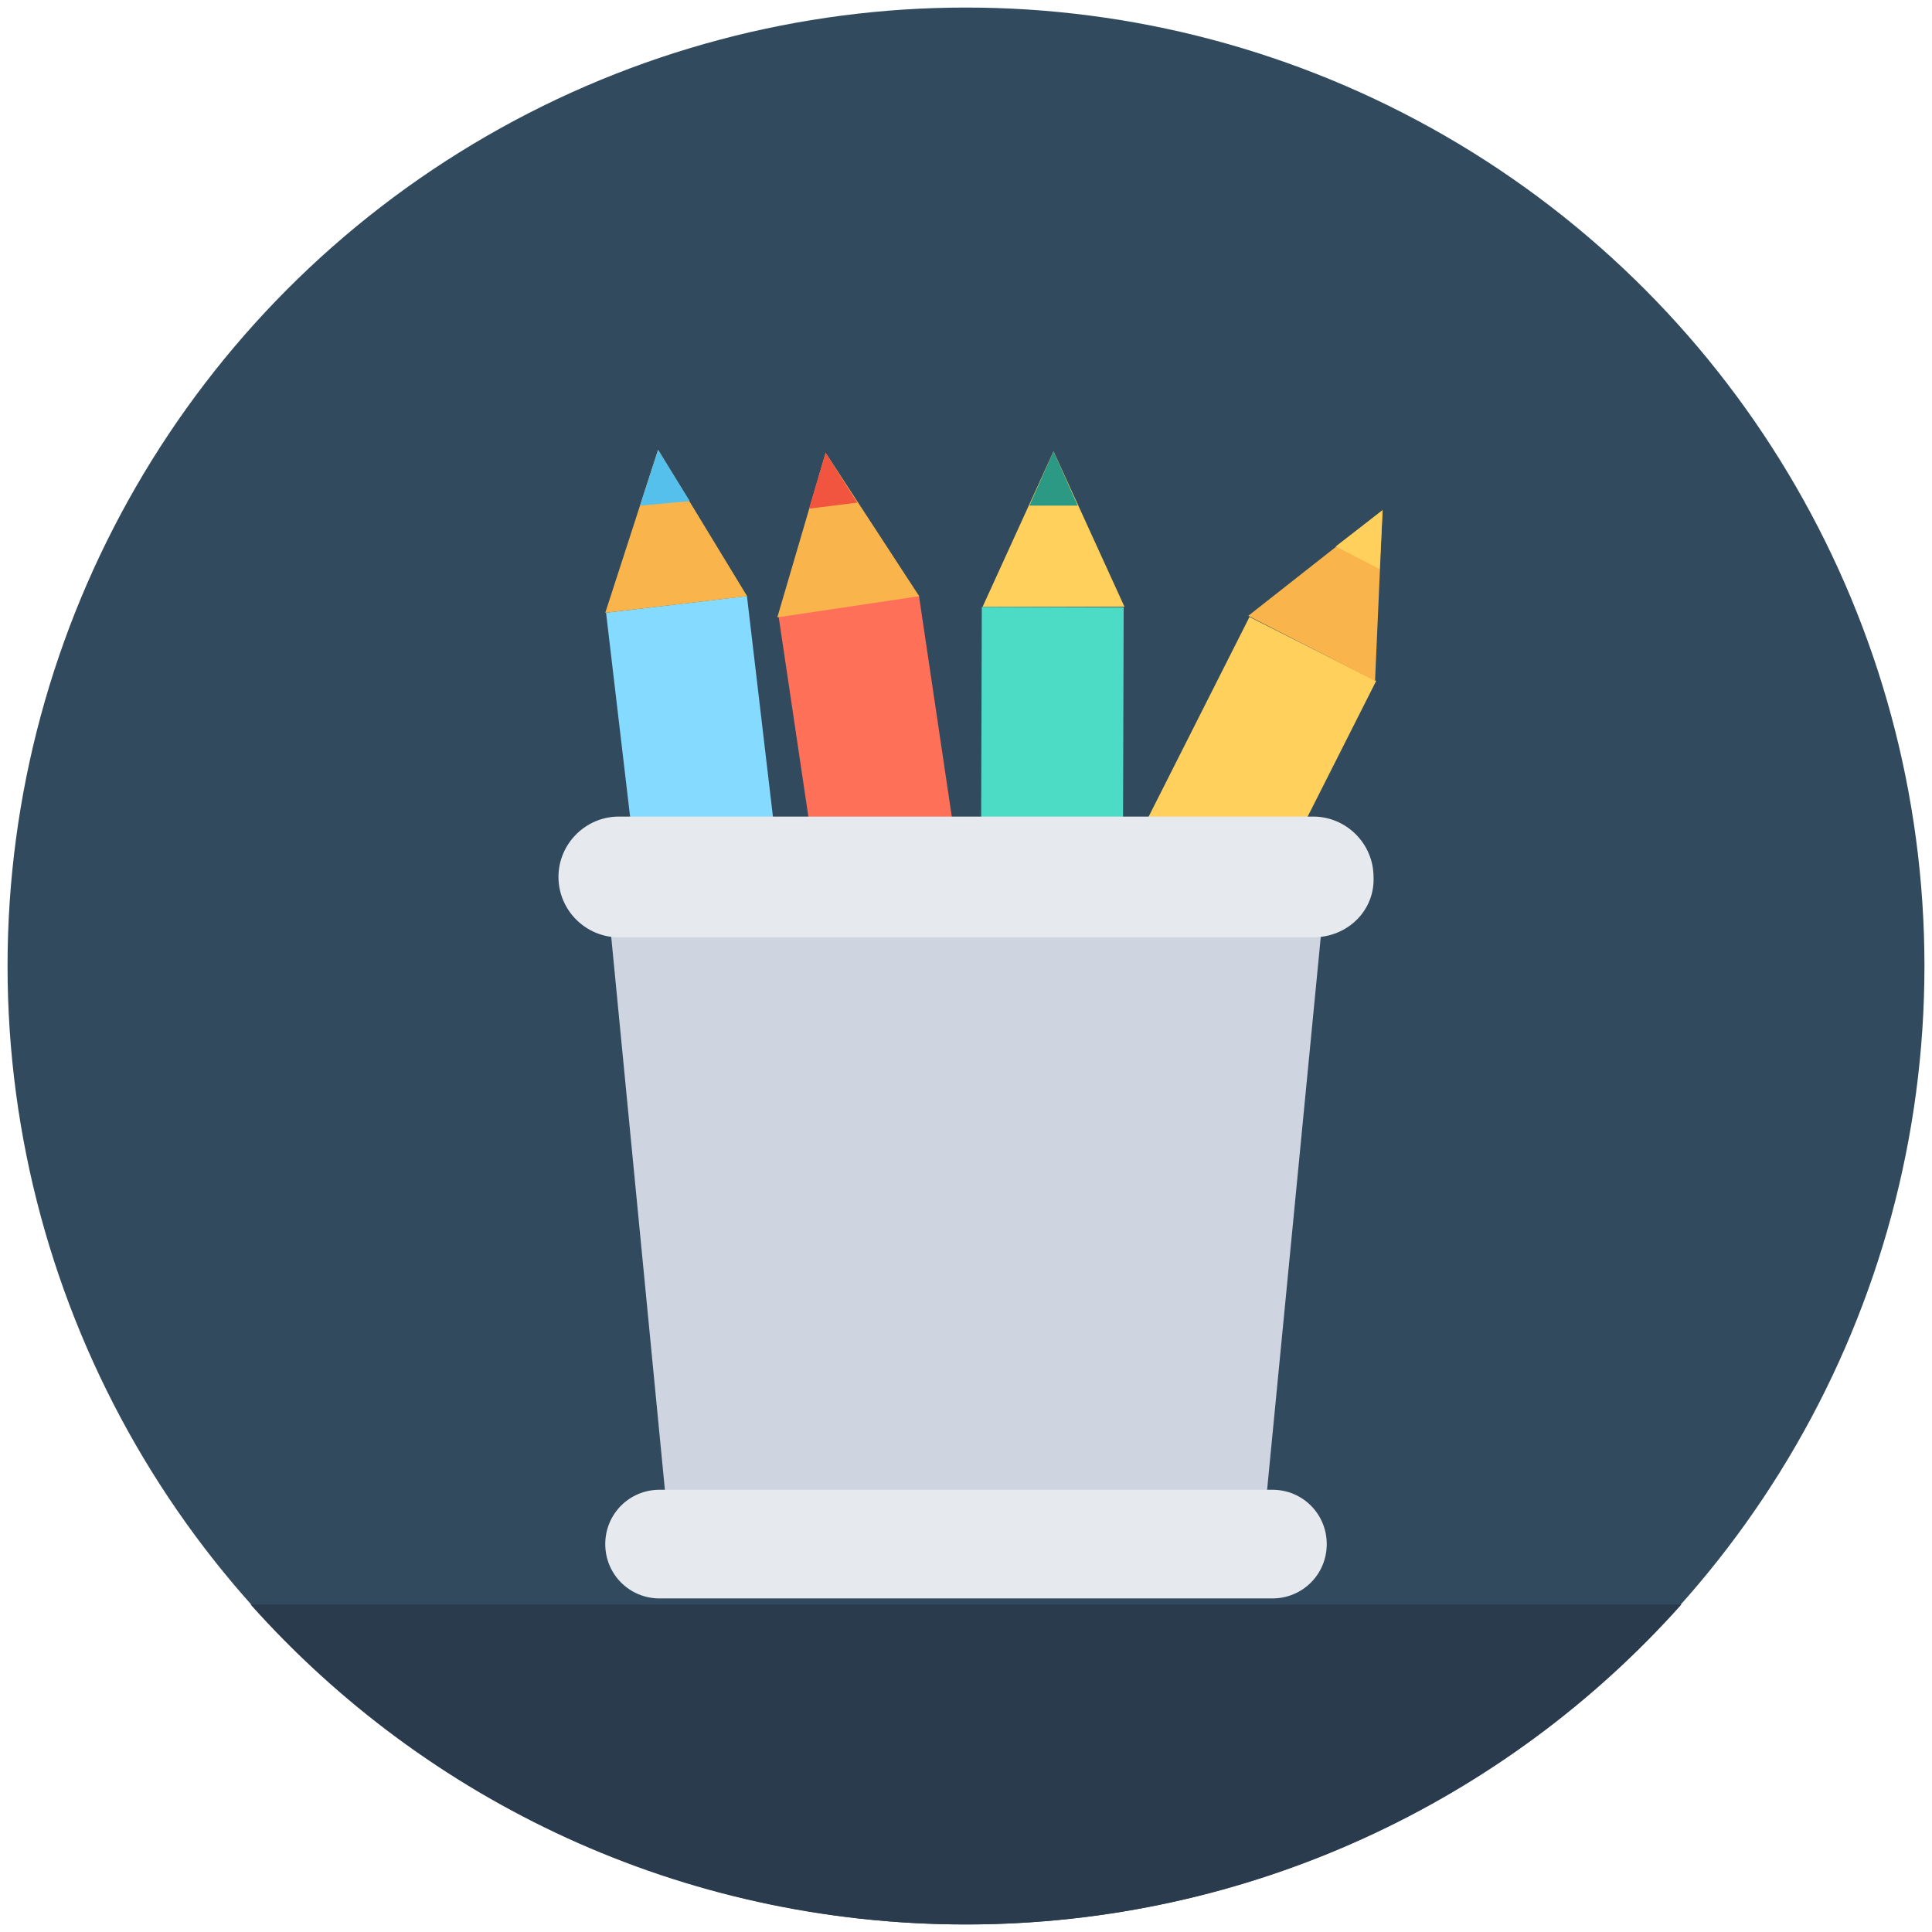
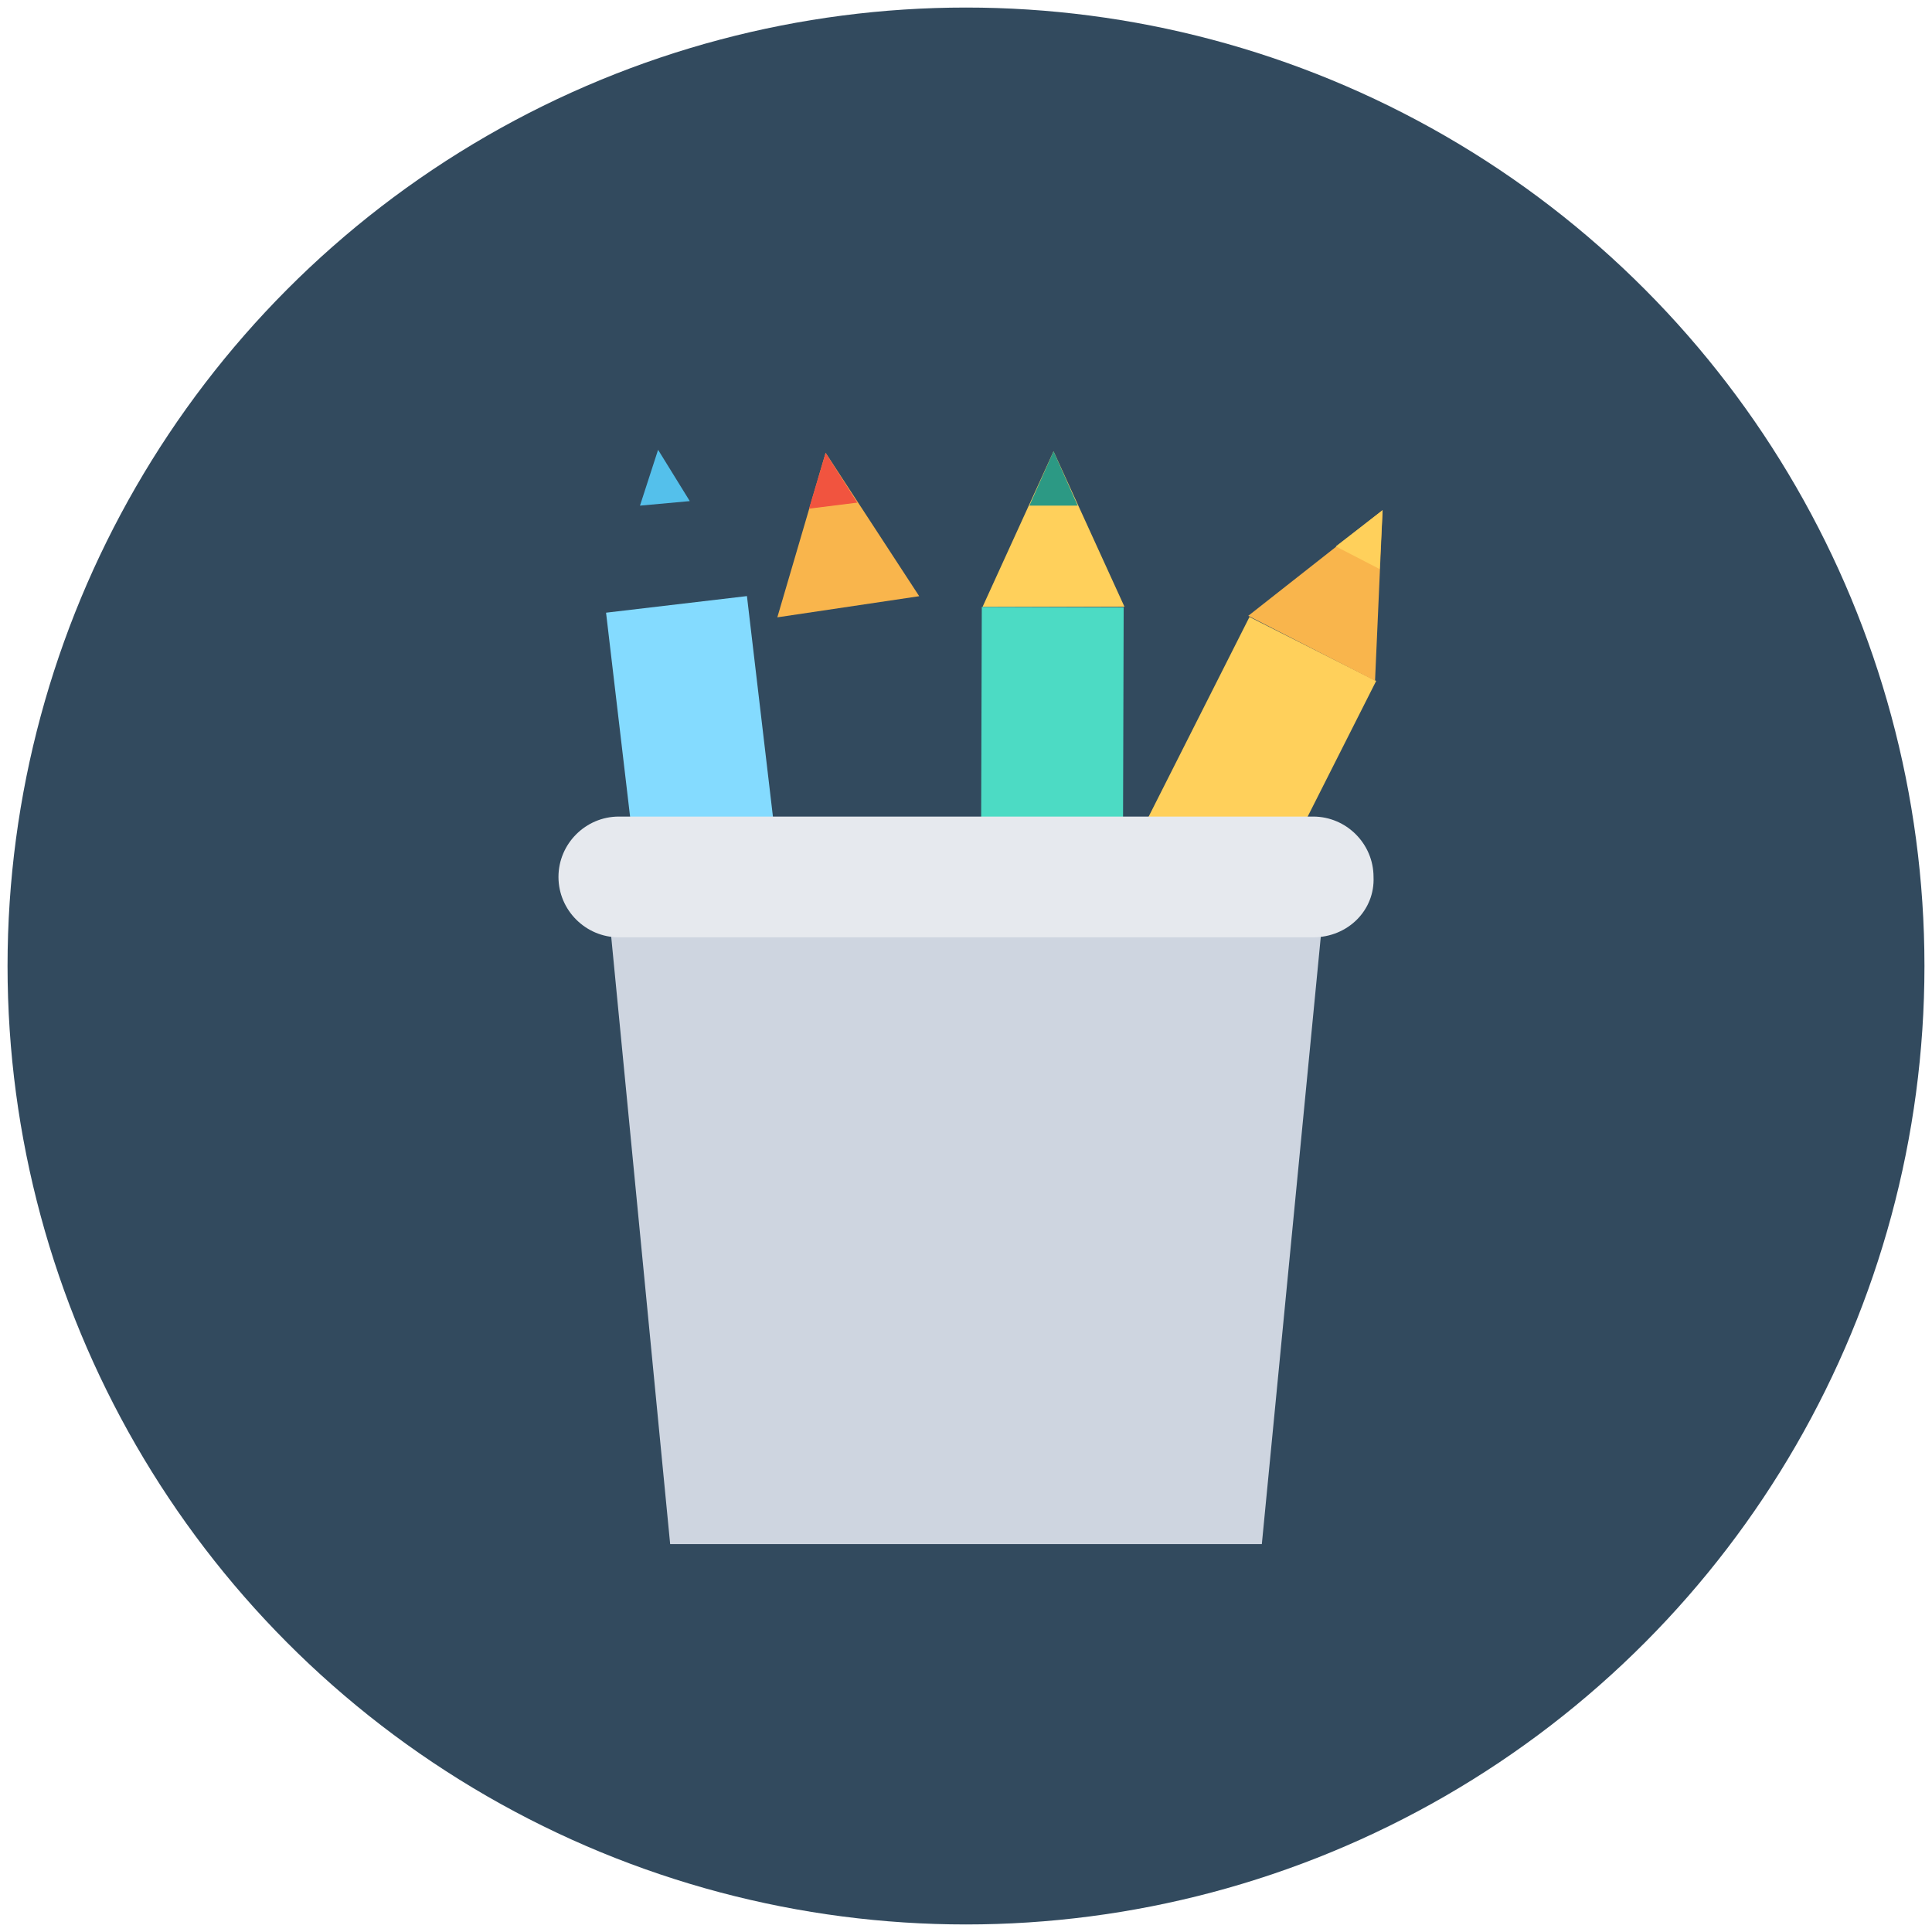
<svg xmlns="http://www.w3.org/2000/svg" id="Layer_1" enable-background="new 0 0 128 128" height="512" viewBox="0 0 128 128" width="512">
  <g>
    <circle cx="64" cy="64" fill="#324a5e" r="63.5" />
    <g>
      <path d="m71.9 40.5h9.4v45.9h-9.4z" fill="#ffd05b" transform="matrix(.893 .451 -.451 .893 36.84 -27.719)" />
      <path d="m91.1 45.1.5-11.3-8.9 7z" fill="#f9b54c" />
      <path d="m91.4 37.7.2-3.9-3.1 2.4z" fill="#ffd05b" />
      <path d="m65 40.2h9.4v45.9h-9.4z" fill="#4cdbc4" transform="matrix(1 .003 -.003 1 .167 -.184)" />
      <path d="m74.5 40.2-4.7-10.3-4.7 10.3z" fill="#ffd05b" />
      <path d="m71.4 33.5-1.6-3.6-1.6 3.6z" fill="#2c9984" />
-       <path d="m54.9 39.9h9.4v45.9h-9.4z" fill="#ff7058" transform="matrix(.989 -.147 .147 .989 -8.58 9.424)" />
      <path d="m60.9 39.5-6.2-9.5-3.2 10.9z" fill="#f9b54c" />
      <path d="m56.8 33.3-2.1-3.3-1.1 3.7z" fill="#f1543f" />
      <path d="m42.8 39.9h9.4v45.9h-9.4z" fill="#84dbff" transform="matrix(.993 -.117 .117 .993 -7.016 5.979)" />
-       <path d="m49.5 39.5-5.9-9.7-3.5 10.8z" fill="#f9b54c" />
      <path d="m45.7 33.2-2.1-3.4-1.2 3.7z" fill="#54c0eb" />
      <path d="m83.6 102.3h-39.2l-4.3-44.3h47.8z" fill="#ced5e0" />
-       <path d="m16.6 106.3c11.6 13 28.5 21.2 47.4 21.2 18.8 0 35.8-8.2 47.4-21.2z" fill="#2b3b4e" />
      <g fill="#e6e9ee">
        <path d="m87 62.1h-46c-2.2 0-4-1.8-4-4 0-2.2 1.8-4 4-4h46c2.2 0 4 1.8 4 4 .1 2.2-1.7 4-4 4z" />
-         <path d="m84.3 105.9h-40.6c-2 0-3.6-1.6-3.6-3.6 0-2 1.6-3.6 3.6-3.6h40.6c2 0 3.6 1.6 3.6 3.6 0 2-1.6 3.6-3.6 3.6z" />
      </g>
    </g>
  </g>
</svg>